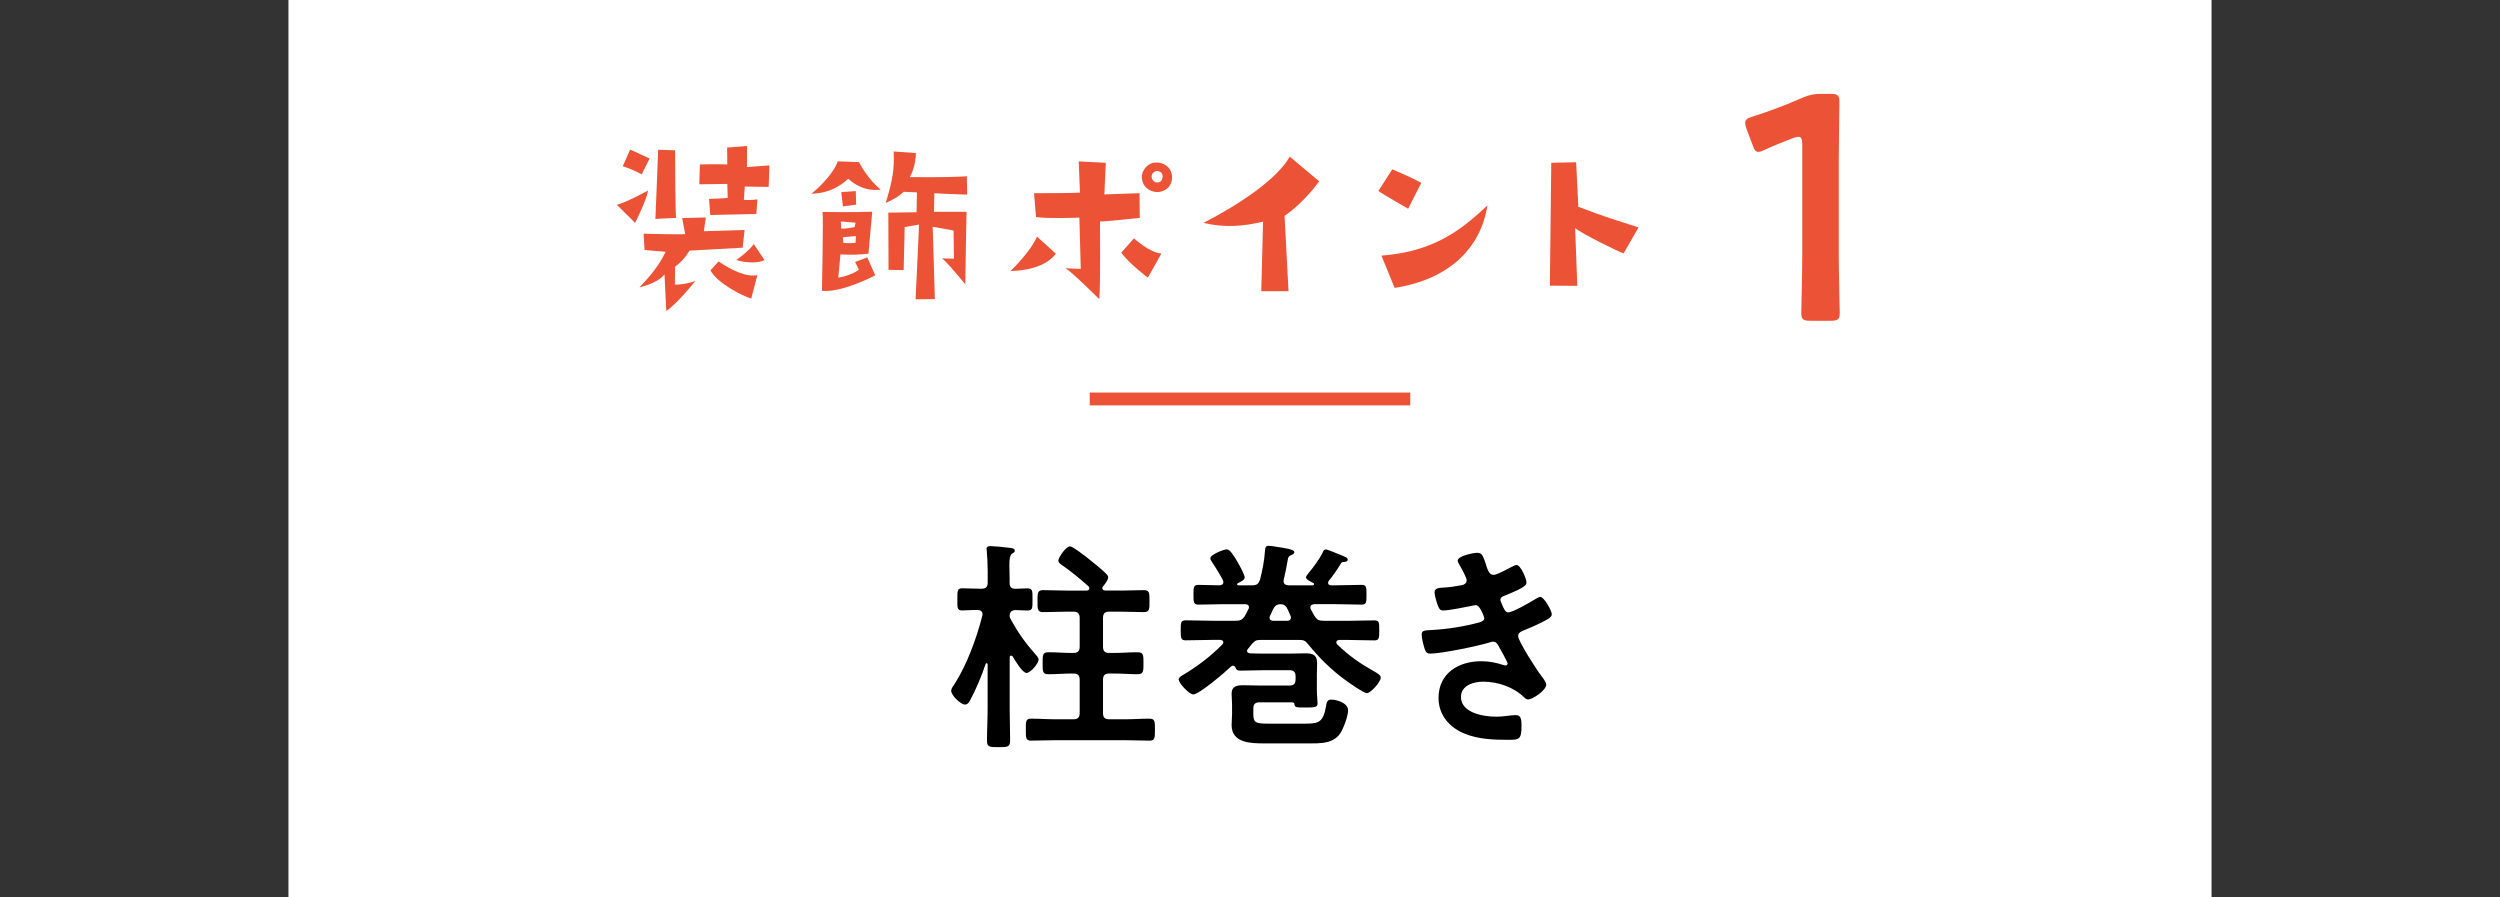
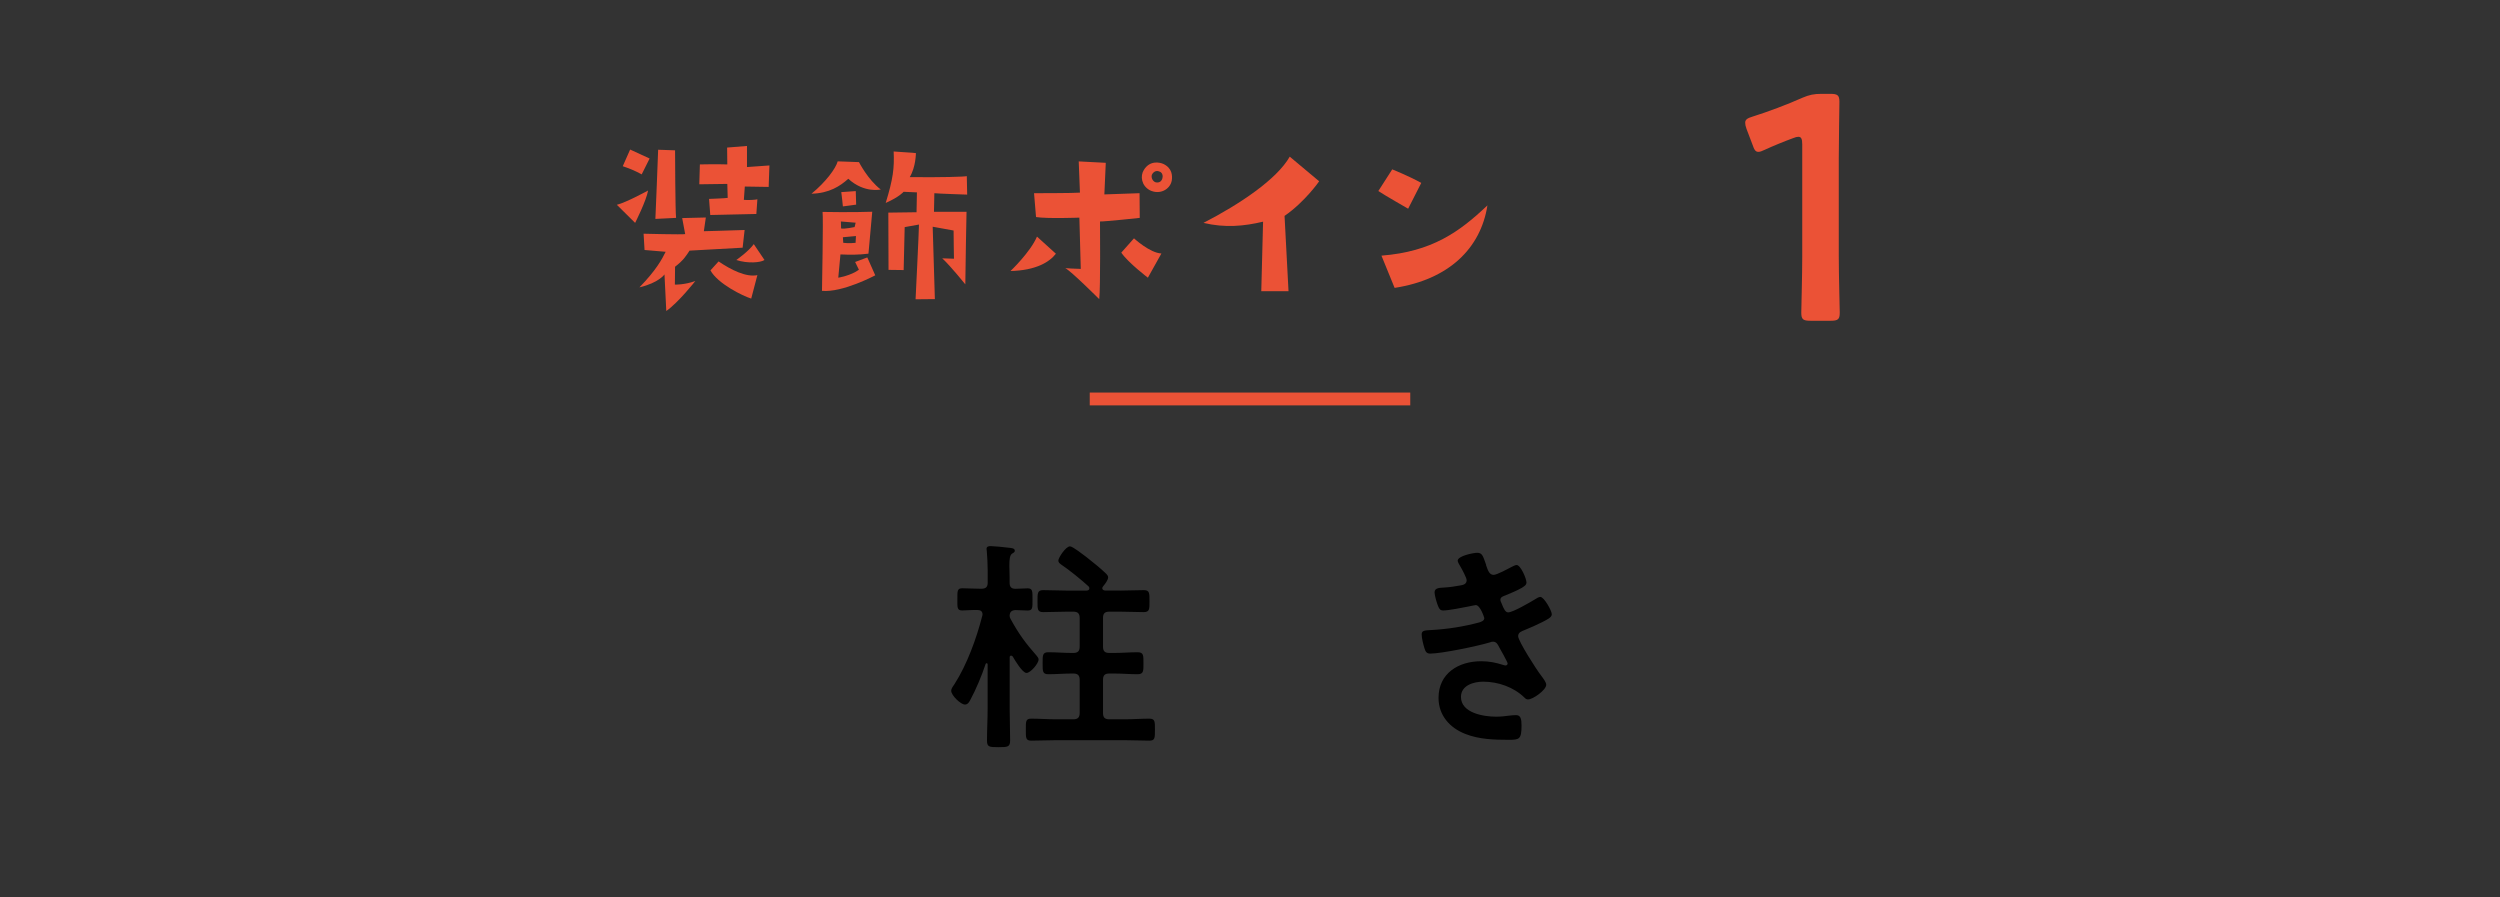
<svg xmlns="http://www.w3.org/2000/svg" id="_レイヤー_1" data-name="レイヤー 1" viewBox="0 0 390 140">
  <rect x="0" y="0" width="390" height="140" fill="#333333" stroke="none" />
  <defs>
    <style>
      .cls-1 {
        fill: #eb5236;
      }

      .cls-2 {
        fill: #fff;
      }

      .cls-3 {
        fill: none;
        stroke: #eb5236;
        stroke-miterlimit: 10;
        stroke-width: 2px;
      }
    </style>
  </defs>
-   <rect class="cls-2" x="45" width="300" height="140" />
  <g>
    <path d="m157.72,102.28c-.17,0-.21.14-.21.28v8.02c0,1.64.07,3.29.07,4.9,0,1.05-.35,1.08-1.82,1.08s-1.79-.04-1.79-1.05c0-1.65.1-3.29.1-4.94v-6.93c-.04-.18-.1-.18-.14-.18-.07,0-.14.04-.17.11-.6,1.82-1.51,3.99-2.42,5.67-.17.31-.38.67-.81.67-.67,0-2.14-1.44-2.14-2.14,0-.38.32-.77.53-1.08,1.93-3.01,3.43-7.14,4.31-10.61.04-.07.04-.17.04-.25,0-.49-.35-.67-.77-.67-.63-.03-2,.07-2.38.07-.84,0-.77-.46-.77-1.71,0-1.33-.04-1.75.77-1.75.74,0,1.72.07,2.77.07h.21c.7,0,.98-.28.98-.94v-1.86c0-1.05-.07-2.17-.14-3.08,0-.11-.04-.21-.04-.35,0-.35.32-.42.63-.42.38,0,2.31.17,2.8.25.31.04.98.04.98.46,0,.25-.17.31-.46.49-.31.25-.39.84-.39,1.82,0,.56.04,1.22.04,2.03v.67c0,.63.25.94.91.94.6,0,1.33-.07,1.89-.07.81,0,.77.46.77,1.75s.04,1.71-.77,1.71c-.42,0-1.37-.04-1.89-.07-.6.04-.88.28-.91.88,0,.17.04.31.14.49,1.29,2.35,2.31,3.75,4.1,5.78.14.17.28.35.28.56,0,.63-1.26,2.1-1.89,2.1s-1.82-2-2.14-2.56c-.07-.07-.14-.14-.28-.14Zm17.08-10.15c1.23,0,2.42-.07,3.64-.07.91,0,.88.49.88,1.72s.03,1.71-.91,1.71c-1.19,0-2.38-.07-3.61-.07h-1.75c-.7,0-.98.28-.98.98v4.48c0,.7.28.98.98.98h.74c1.23,0,2.45-.11,3.68-.11.95,0,.91.53.91,1.71s.04,1.72-.91,1.72c-1.23,0-2.45-.11-3.68-.11h-.74c-.7,0-.98.28-.98.98v5.18c0,.7.28.98.98.98h2.42c1.26,0,2.56-.1,3.82-.1.91,0,.88.46.88,1.75s0,1.68-.88,1.68c-1.26,0-2.56-.07-3.82-.07h-10.75c-1.3,0-2.56.07-3.85.07-.88,0-.84-.46-.84-1.72s-.04-1.71.84-1.71c1.3,0,2.56.1,3.85.1h2.73c.67,0,.98-.28.98-.98v-5.18c0-.7-.31-.98-.98-.98h-.21c-1.23,0-2.45.11-3.68.11-.94,0-.91-.46-.91-1.75,0-1.16-.03-1.68.88-1.68,1.23,0,2.45.11,3.71.11h.21c.67,0,.98-.28.98-.98v-4.48c0-.7-.31-.98-.98-.98h-1.08c-1.19,0-2.38.07-3.61.07-.94,0-.91-.46-.91-1.71,0-1.19-.03-1.72.88-1.72,1.23,0,2.42.07,3.64.07h3.15s.42,0,.42-.35c0-.14-.03-.21-.14-.32-1.33-1.19-2.83-2.42-4.31-3.43-.21-.17-.39-.31-.39-.59,0-.42,1.16-2.21,1.82-2.21.42,0,2.1,1.33,2.52,1.64.94.74,2.35,1.86,3.15,2.66.14.17.28.31.28.52,0,.46-.49,1.05-.77,1.4-.07.11-.14.17-.14.32,0,.25.25.35.46.35h2.38Z" />
-     <path d="m206.52,96.85h3.64c1.4,0,2.8-.07,4.23-.07.81,0,.77.39.77,1.58s0,1.54-.77,1.54c-1.43,0-2.83-.07-4.23-.07h-1.23c-.25.04-.46.1-.46.35,0,.14.03.21.1.32,1.93,1.85,3.54,2.97,5.85,4.27.28.17.98.52.98.91,0,.73-1.58,2.45-2.17,2.45-.49,0-2.87-1.68-3.4-2.07-2.17-1.58-4.06-3.47-5.74-5.53-.49-.63-.73-.7-1.5-.7h-5.95c-.77,0-.88.17-1.3.59-.21.25-.42.53-.63.77-.1.1-.17.21-.17.35,0,.28.25.35.46.38.77.04,1.54.04,2.31.04h4.1c.74,0,1.47-.04,2.24-.04,1.19,0,1.82.25,1.82,1.58,0,.6-.04,1.16-.04,1.79v2.24c0,1.02.11,1.86.11,2.21,0,.6-.42.63-1.82.63-1.29,0-1.75.04-1.79-.49,0-.28-.25-.32-.46-.32h-4.97c-.67,0-.98.28-.98.95v.8c0,1.4.25,1.58,2.38,1.58h5.36c2.21,0,3.08,0,3.54-2.42.14-.84.21-1.33.84-1.33.91,0,2.66.53,2.66,1.65,0,.73-.38,1.82-.66,2.49-.38.94-.77,1.64-1.68,2.13-.94.53-2.24.56-3.36.56h-7.39c-2.03,0-5.08-.04-5.08-2.84,0-.59.07-1.19.07-1.75v-1.4c0-.77-.07-1.33-.07-1.75,0-1.22.88-1.33,1.82-1.33.81,0,1.58.04,2.38.04h4.83c.66,0,.95-.28.95-.95v-.46c0-.67-.28-.98-.95-.98h-3.85c-1.26,0-2.52.07-3.81.07-.28,0-.59-.04-.7-.35-.07-.17-.21-.42-.46-.42-.14,0-.21.07-.31.14-.84.8-4.94,4.34-5.88,4.34-.63,0-2.28-1.75-2.28-2.35,0-.31.42-.52.7-.7,2.24-1.33,4.31-2.91,6.13-4.76.07-.11.14-.18.14-.32,0-.28-.25-.35-.46-.38h-1.15c-1.4,0-2.8.07-4.24.07-.77,0-.8-.31-.8-1.54s0-1.58.8-1.58c1.44,0,2.84.07,4.24.07h3.5c.7,0,1.02-.11,1.44-.7.21-.35.38-.7.56-1.08.07-.11.11-.17.11-.32,0-.49-.53-.49-.67-.49h-3.15c-1.37,0-2.7.07-4.03.07-.81,0-.81-.38-.81-1.54s0-1.54.81-1.54c1.08,0,2.21.07,3.29.07.31-.04.56-.14.56-.49,0-.14-.03-.21-.07-.32-.46-.88-1.16-2.03-1.68-2.8-.14-.17-.28-.42-.28-.63,0-.53,2.07-1.37,2.56-1.37s1.05.88,1.68,1.96c.28.46,1.12,2,1.12,2.42,0,.38-.53.63-1.09.91-.03.04-.1.07-.1.14,0,.11.1.18.21.18h2.14c.73,0,.98-.21,1.23-.88.35-1.33.7-3.12.77-4.48.04-.42.07-.81.56-.81.32,0,.95.11,1.29.17.88.14,2.73.35,2.73.81,0,.31-.35.42-.59.52-.28.14-.39.35-.42.63-.17,1.08-.39,2.03-.63,3.12-.04.07-.04.17-.04.25,0,.49.35.63.73.67h3.82c.1-.04.21-.07.21-.18s-.04-.14-.1-.17c-.52-.28-1.16-.56-1.16-.91,0-.17.25-.42.35-.59.7-.8,1.86-2.38,2.28-3.33.11-.25.18-.42.49-.42.21,0,1.51.56,1.89.7,1.22.49,1.5.59,1.5.91,0,.35-.59.35-.67.35-.25,0-.31.1-.46.35-.49.81-1.22,1.86-1.82,2.59-.07.1-.11.17-.11.31,0,.28.18.35.42.39h.74c1.33,0,2.66-.07,4.03-.07.8,0,.8.35.8,1.54s0,1.54-.8,1.54c-1.37,0-2.7-.07-4.03-.07h-3.26c-.35.03-.67.1-.67.52,0,.11.04.21.1.32.18.35.35.67.56,1.01.42.63.7.74,1.44.74Zm-8.37-.84c-.07.14-.1.21-.1.35,0,.38.31.49.63.49h2.07c.35,0,.63-.14.63-.53,0-.1-.04-.21-.07-.28l-.42-.95c-.25-.56-.53-.81-1.12-.84-.67.03-.91.31-1.19.84-.14.31-.28.63-.42.91Z" />
    <path d="m231.82,88.14c.28.8.49,1.54,1.19,1.54.49,0,2.17-.91,2.7-1.19.24-.1.63-.35.88-.35.63,0,1.54,2.13,1.54,2.73,0,.42-.42.63-.74.84-.8.46-1.68.8-2.52,1.16-.35.14-.81.25-.81.7,0,.17.1.38.17.52.38.98.63,1.44,1.05,1.44.73,0,3.43-1.58,4.17-2.03.21-.14.59-.38.84-.38.59,0,1.79,2.17,1.79,2.7s-.77.84-1.47,1.22c-.91.46-1.86.88-2.8,1.26-.42.17-.98.35-.98.94,0,.77,2.91,5.29,3.54,6.09.28.38.84,1.05.84,1.5,0,.81-2.07,2.28-2.83,2.28-.25,0-.38-.1-.56-.28-1.68-1.65-4.13-2.49-6.44-2.49-1.47,0-3.47.56-3.47,2.38,0,2.52,3.57,3.08,5.46,3.08.74,0,1.4-.07,2.13-.17.28-.04.7-.07,1.02-.07.7,0,.84.6.84,1.61,0,2.17-.35,2.24-2,2.24-2.27,0-4.62-.07-6.75-.91-2.45-.95-4.2-2.91-4.2-5.64,0-3.82,3.12-5.71,6.65-5.71,1.26,0,2.28.21,3.47.59.1.04.25.07.35.07.17,0,.31-.14.31-.32s-1.12-2.21-1.33-2.55c-.21-.42-.42-.84-.95-.84-.21,0-.31.04-.49.11-1.82.56-7.53,1.75-9.31,1.75-.6,0-.74-.35-.91-.88-.17-.56-.42-1.54-.42-2.13,0-.67.63-.6,1.54-.67,2.52-.14,5-.53,7.46-1.19.35-.11.77-.28.77-.67,0-.07-.63-2.03-1.33-2.03-.17,0-.84.17-1.08.21-.88.17-3.15.63-3.99.63-.46,0-.59-.21-.77-.59-.21-.46-.59-1.75-.59-2.24,0-.74.91-.7,1.4-.74,1.16-.07,1.61-.17,2.7-.35.46-.07.91-.25.91-.81,0-.35-.77-1.79-.98-2.13-.14-.25-.42-.67-.42-.91,0-.74,2.45-1.23,3.04-1.23.84,0,.91.56,1.4,1.89Z" />
  </g>
  <g>
    <path class="cls-1" d="m286.85,40.04c0,2.9.15,8.15.15,8.75,0,1.05-.3,1.25-1.45,1.25h-3.1c-1.15,0-1.45-.2-1.45-1.25,0-.6.15-5.85.15-8.75v-17.5c0-.85-.15-1.2-.6-1.2-.2,0-.45.05-.8.2-1.5.55-3.2,1.25-4.5,1.85-.4.2-.7.3-.95.3-.45,0-.65-.35-.9-1.1l-.95-2.5c-.15-.4-.2-.7-.2-.95,0-.45.3-.7,1.15-.95,2.4-.75,5.45-1.9,7.8-2.95,1.05-.45,1.8-.6,2.95-.6h1.35c1.15,0,1.45.2,1.45,1.25,0,.75-.1,5.85-.1,8.75v15.4Z" />
    <g>
      <path class="cls-1" d="m99.08,34.77l-2.85-2.82c1.55-.4,4.87-2.23,4.87-2.23-.25,1.55-2.02,5.05-2.02,5.05Zm1.02-7.57c-1.21-.65-1.8-.87-2.95-1.27l1.15-2.6c1.24.56,3.04,1.4,3.04,1.4l-1.24,2.48Zm6.79,9.33l-.47-2.51,3.69-.09-.31,2.14s3.57-.09,6.36-.19l-.31,2.76-8.28.46c-.53.81-.96,1.52-2.26,2.51l-.03,2.79s1.46.06,3.19-.56c0,0-2.6,3.32-4.53,4.68l-.28-5.71s-.87,1.3-3.91,2.02c2.6-2.67,3.53-4.4,4.09-5.55l-3.29-.28-.15-2.54s6.08.16,6.48.06Zm-1.43-2.54l-3.22.16s.43-10.23.43-10.79l2.64.09s.03,9.71.16,10.54Zm8-5.3l-4.37.06.09-3.1s2.7-.06,4.28,0l-.03-2.63,3.1-.25v3.29s3.13-.22,3.5-.25l-.12,3.35-3.72-.06-.15,2.08c.68.06,1.83,0,2.11-.09l-.16,2.29-7.19.16-.19-2.51s2.51-.09,2.91-.16l-.06-2.17Zm-1.36,12.09c1.95,1.33,4.34,2.51,6.05,2.14l-.96,3.66c-1.3-.4-5.24-2.33-6.36-4.4l1.27-1.4Zm7.16-.22c-.59.4-2.57.59-4.4,0,0,0,1.92-1.33,2.73-2.48l1.67,2.48Z" />
      <path class="cls-1" d="m137.41,29.56s-2.57.62-5.08-1.67c-1.24,1.12-2.95,2.26-5.74,2.33,2.2-1.8,3.78-3.91,4.09-5.05l3.32.12s1.4,2.76,3.41,4.28Zm-2.11,10.6l1.24,2.79s-5.12,2.73-8.31,2.42c0,0,.22-11.57.09-12.31,0,0,4.65.09,7.75-.03l-.59,6.54c-1.49.19-2.88.19-4.37.12l-.34,3.63s1.95-.31,3.22-1.24l-.59-1.21,1.89-.71Zm-4.12-5.61l.03,1.09c.53.12,2.11-.22,2.11-.22l.16-.68-2.29-.19Zm2.39-2.63l-2.08.28s-.19-1.95-.25-2.23l2.26-.16.06,2.11Zm-.03,4.9l-2.05.19.06.87c.84.12,1.92,0,1.92,0l.06-1.05Zm12.22-6.7l-.06,2.92h5.08s-.19,9.33-.19,11.32c0,0-2.26-2.82-3.6-4.06l1.83.06s-.06-3.19-.06-4.4l-3.26-.59.34,11.29-3.01.03s.53-10.73.53-11.66l-2.23.4-.16,6.7-2.36-.03-.03-8.93s3.88-.06,4.4-.06l.06-3.1-2.08-.09s-.62.78-2.79,1.74c1.15-3.75,1.36-5.43,1.24-8.03l3.47.25s0,2.17-.96,3.75c4.96.06,8.56-.06,8.9-.15l.06,2.88s-4.59-.15-5.15-.22Z" />
      <path class="cls-1" d="m157.65,42.27s3.1-2.95,4.12-5.36l2.95,2.67c-1.02,1.33-3.16,2.6-7.07,2.7Zm20.15-8.28s-5.46.59-6.2.56c0,0,.09,10.48-.12,12.12,0,0-4.43-4.43-5.3-4.84,0,0,1.67.12,2.42.12l-.22-8s-5.02.19-6.76-.09l-.31-3.72s6.36,0,7.16-.09l-.19-4.87,4.22.22-.22,4.93,5.49-.19.03,3.84Zm-.9,3.19s2.48,2.29,4.28,2.36l-2.11,3.78s-3.07-2.33-4.15-3.91l1.98-2.23Zm5.89-8.99c-.25,1.33-1.83,2.26-3.41,1.49-1.33-.71-1.52-2.23-.96-3.13.93-1.58,2.51-1.24,3.1-.96,1.33.65,1.4,1.8,1.27,2.6Zm-1.86-1.4c-.37-.19-.81-.16-1.15.31-.31.43-.03,1.15.47,1.33.56.15,1.05-.12,1.12-.84.03-.19-.03-.62-.43-.81Z" />
      <path class="cls-1" d="m187.74,34.77c5.67-2.92,11.44-6.79,13.46-10.33l4.59,3.84s-2.2,3.19-5.4,5.4l.62,11.75h-4.25l.28-10.85c-2.98.71-5.92.99-9.3.19Z" />
      <path class="cls-1" d="m219.67,32.56s-3.94-2.26-4.65-2.76l2.17-3.38s2.54,1.02,4.53,2.11l-2.05,4.03Zm-4.16,7.32c7.88-.62,12.15-3.69,16.53-7.84-1.05,6.73-6.05,11.57-14.48,12.87l-2.05-5.02Z" />
-       <path class="cls-1" d="m253.29,39.54c-.93-.34-6.54-3.07-7.57-3.97l.34,9.02s-2.95-.03-4.28-.03c0,0,.12-9.55.22-19.16l3.88-.09.34,6.95c4.28,1.64,5.98,2.11,9.39,3.22l-2.33,4.06Z" />
    </g>
  </g>
  <line class="cls-3" x1="220" y1="62.24" x2="170" y2="62.24" />
</svg>